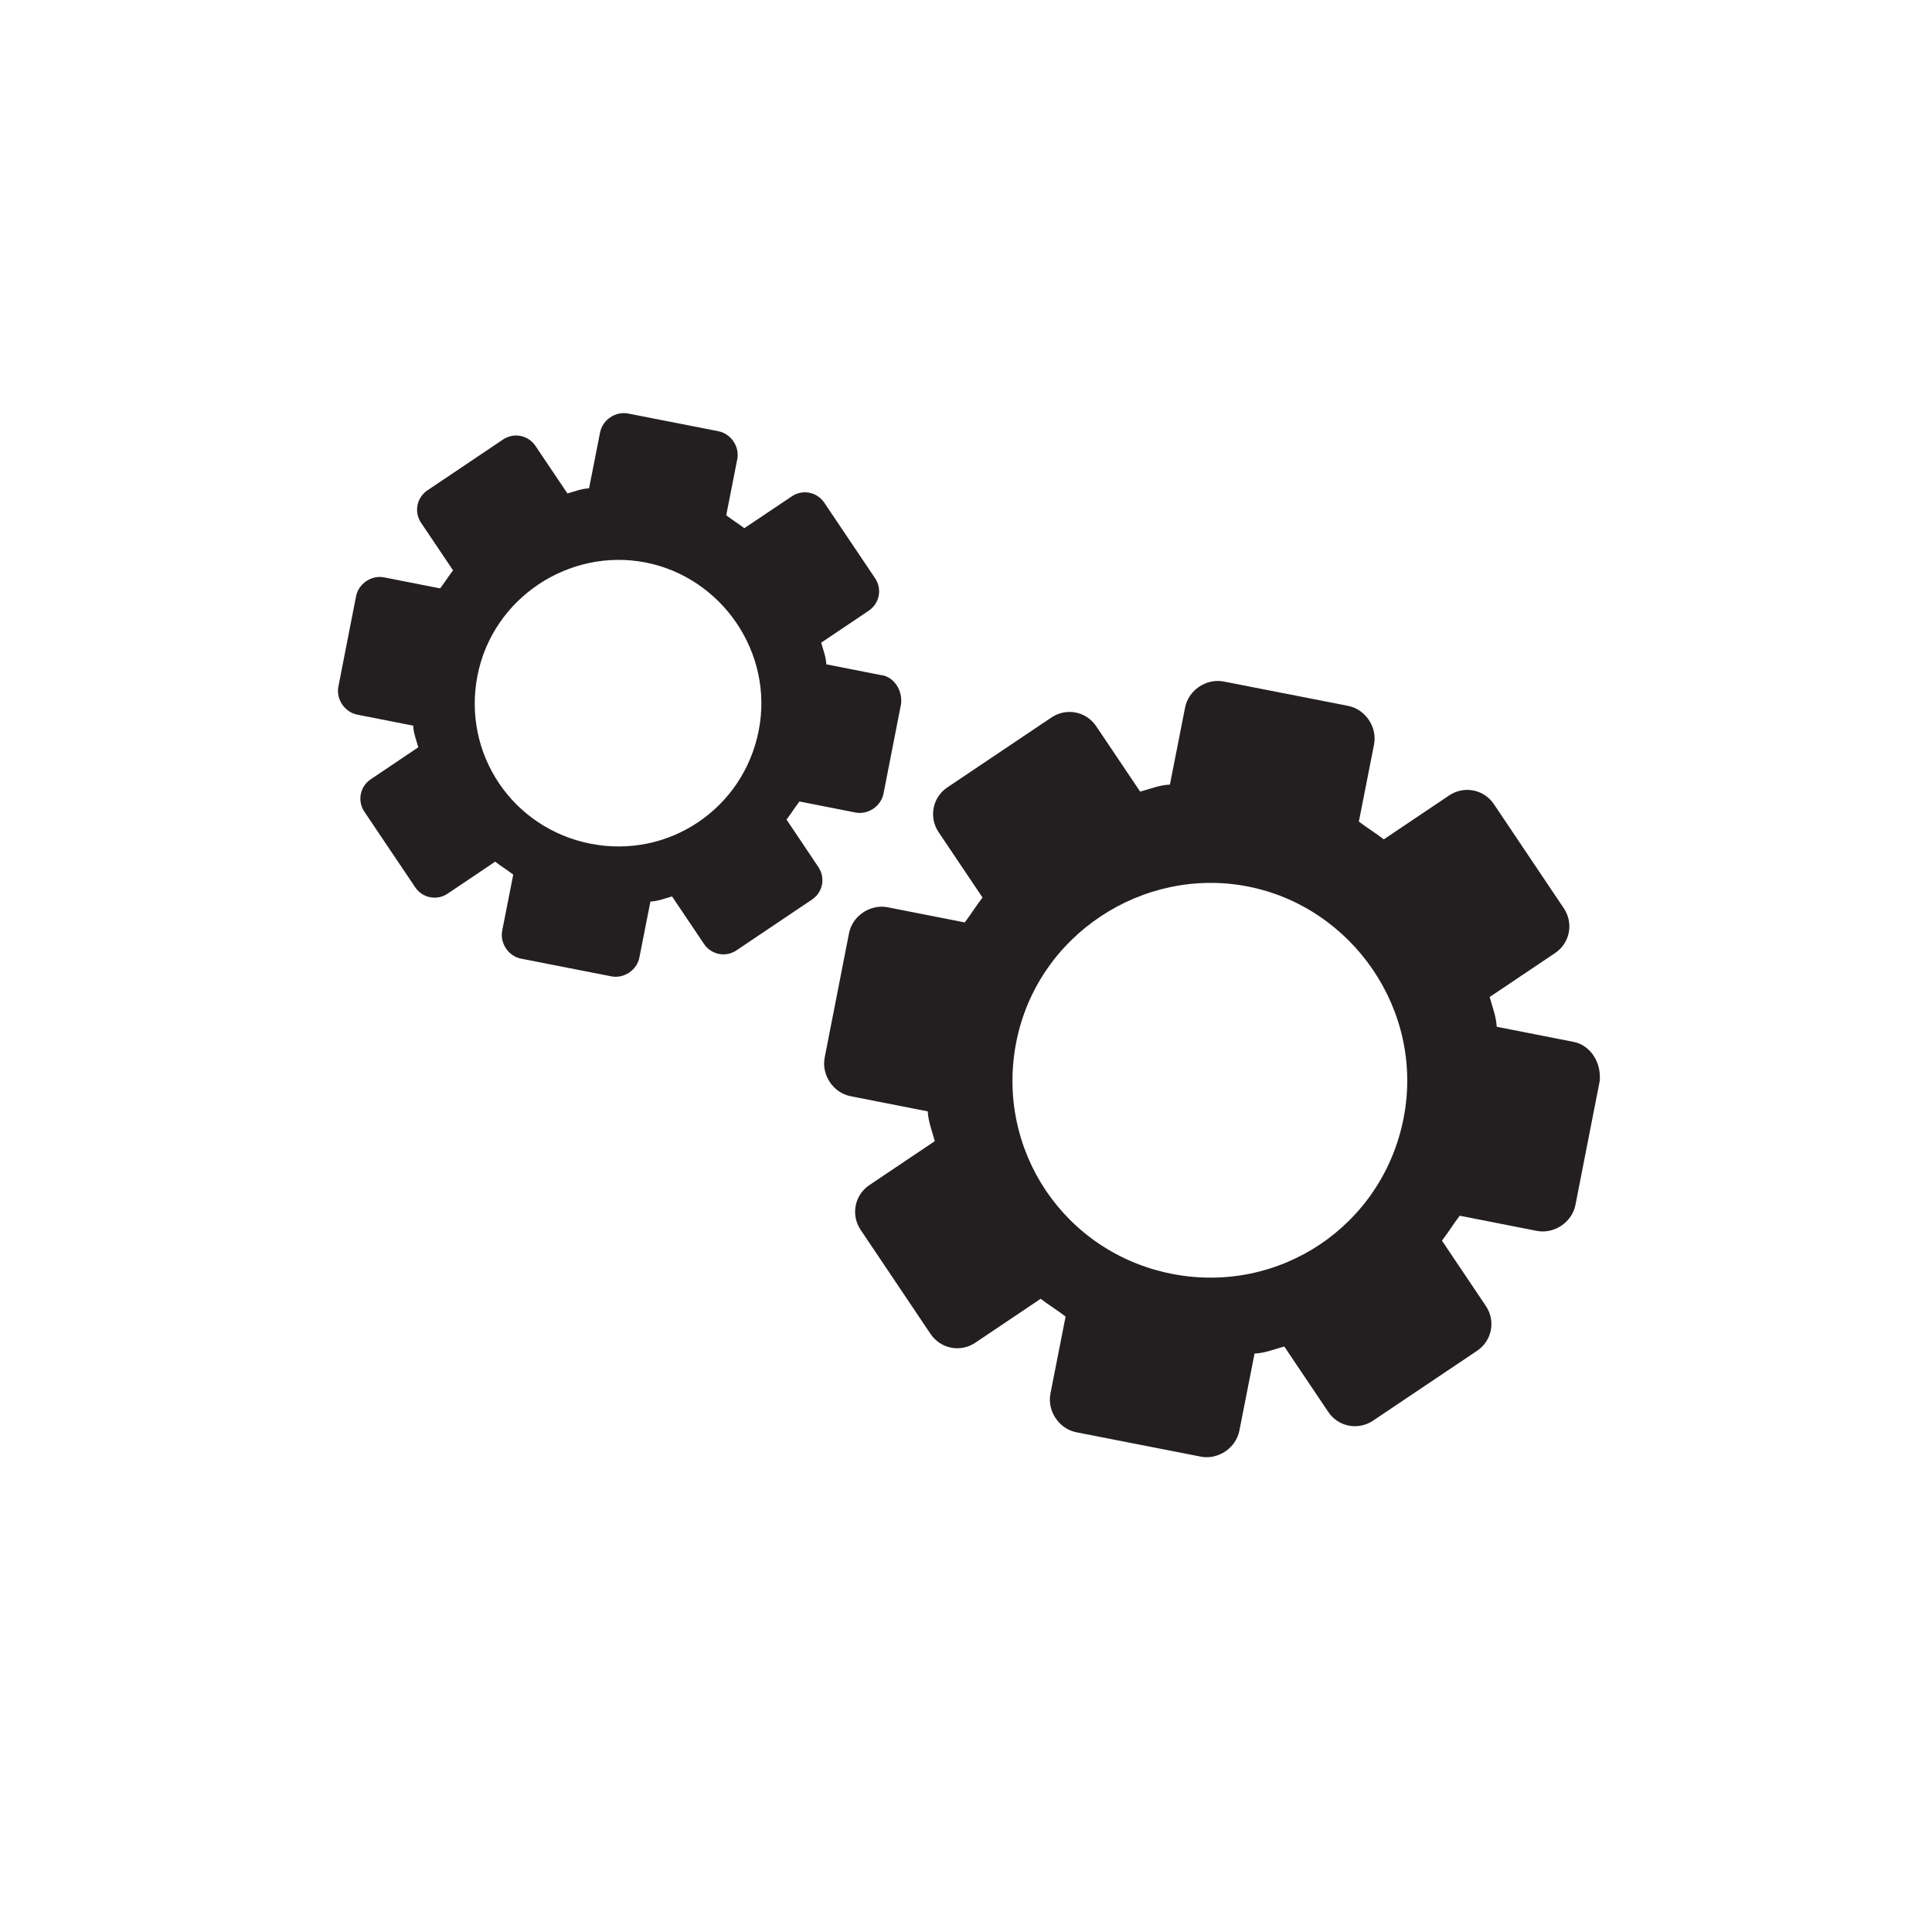
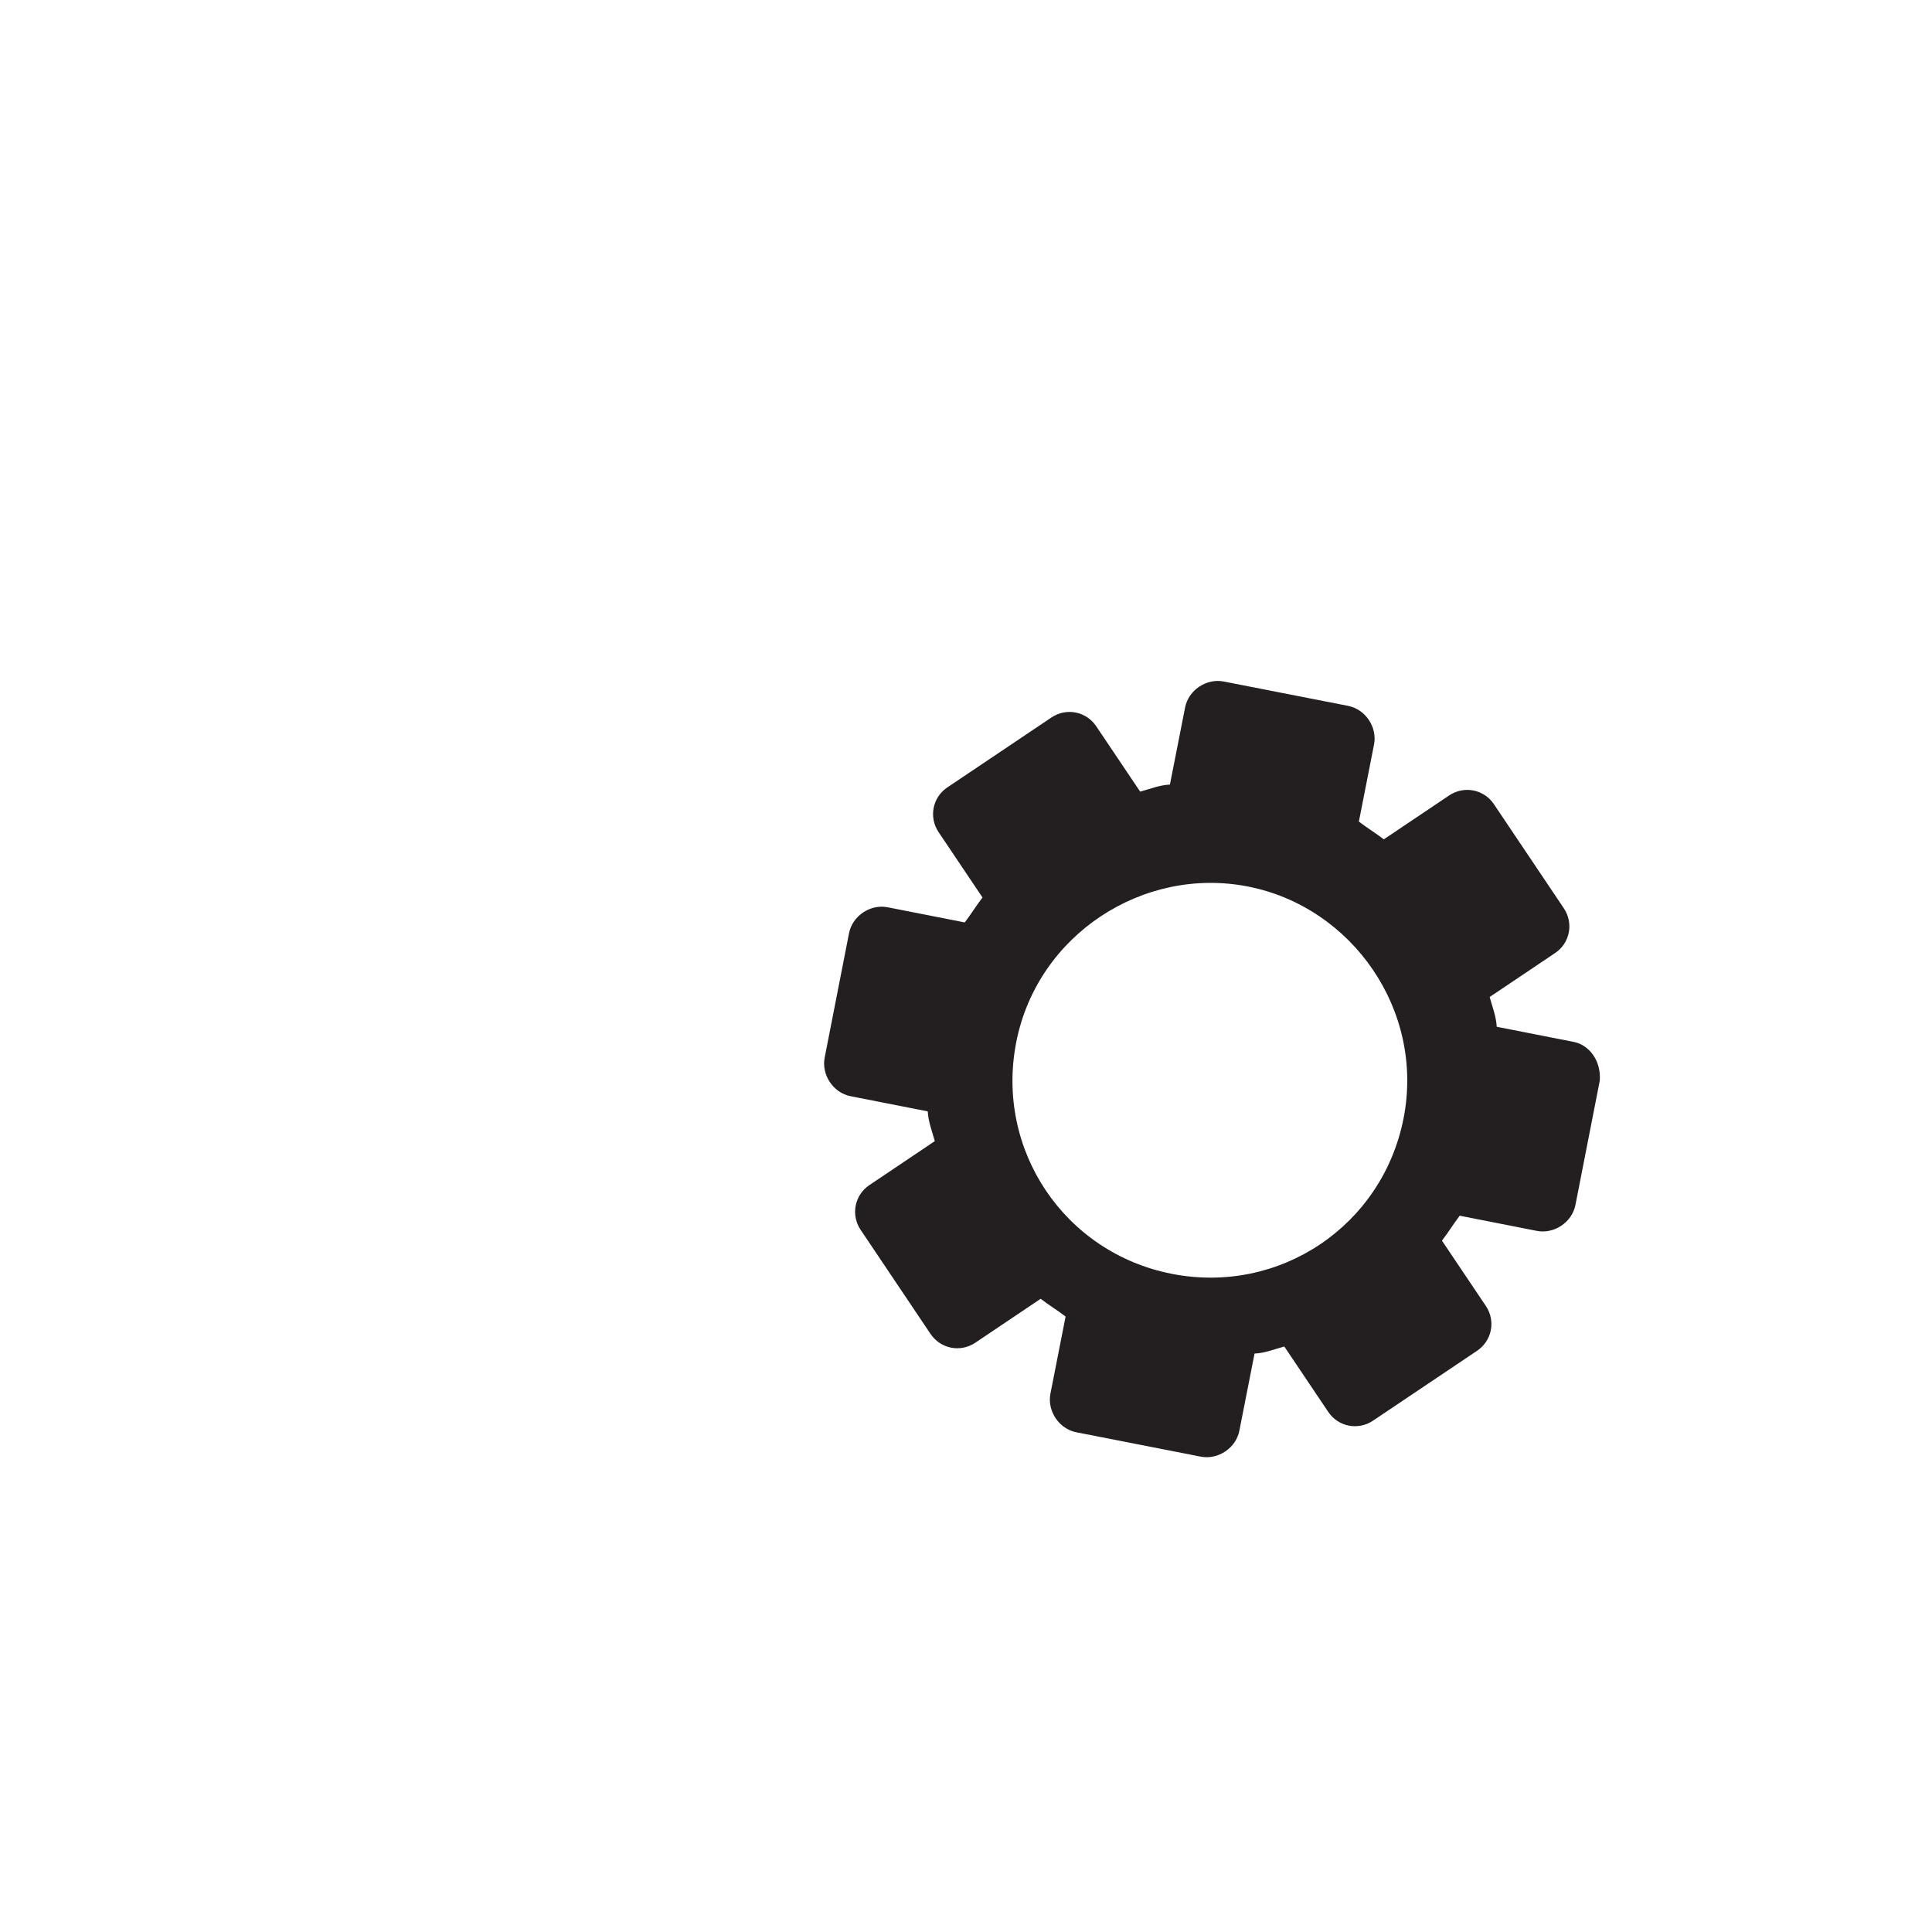
<svg xmlns="http://www.w3.org/2000/svg" id="Layer_1" data-name="Layer 1" viewBox="0 0 200 200">
  <defs>
    <style>
      .cls-1 {
        fill: #231f20;
        stroke-width: 0px;
      }
    </style>
  </defs>
  <path class="cls-1" d="M162.92,107.86l-7.98-1.57c-.06-1.08-.42-1.95-.73-3.08l6.77-4.55c1.54-1.03,1.94-3.09.91-4.63l-7.24-10.78c-1.03-1.54-3.09-1.94-4.63-.91l-6.77,4.55c-.93-.72-1.65-1.13-2.58-1.84l1.57-7.98c.35-1.8-.89-3.65-2.69-4l-12.87-2.52c-1.8-.35-3.65.89-4,2.69l-1.57,7.98c-1.08.05-1.95.42-3.08.73l-4.55-6.77c-1.04-1.54-3.09-1.94-4.63-.91l-10.78,7.24c-1.54,1.03-1.94,3.09-.91,4.63l4.55,6.77c-.72.93-1.13,1.65-1.84,2.58l-7.98-1.57c-1.8-.35-3.65.89-4,2.69l-2.52,12.87c-.35,1.8.89,3.65,2.69,4l7.98,1.57c.06,1.08.42,1.95.73,3.08l-6.77,4.55c-1.54,1.03-1.94,3.09-.91,4.63l7.24,10.78c1.04,1.54,3.09,1.94,4.63.91l6.77-4.55c.93.72,1.65,1.12,2.58,1.84l-1.57,7.98c-.35,1.8.89,3.65,2.69,4l12.87,2.52c1.8.35,3.65-.89,4-2.69l1.57-7.98c1.08-.05,1.95-.42,3.08-.73l4.55,6.77c1.03,1.54,3.09,1.94,4.63.91l10.78-7.24c1.54-1.04,1.94-3.09.91-4.63l-4.55-6.77c.72-.93,1.13-1.65,1.84-2.58l7.98,1.57c1.8.35,3.65-.89,4-2.69l2.52-12.87c.15-2.11-1.15-3.7-2.69-4ZM121.32,131.87c-11.14-2.18-18.3-12.84-16.12-23.98,2.18-11.14,13.16-18.24,23.98-16.12s18.3,12.84,16.12,23.98c-2.18,11.14-12.84,18.3-23.98,16.12Z" />
-   <path class="cls-1" d="M91.33,69.91l-5.79-1.14c-.04-.78-.3-1.42-.53-2.24l4.92-3.31c1.12-.75,1.41-2.25.66-3.36l-5.26-7.82c-.75-1.12-2.25-1.41-3.36-.66l-4.92,3.3c-.67-.52-1.2-.82-1.87-1.34l1.14-5.79c.26-1.31-.64-2.65-1.95-2.91l-9.34-1.83c-1.31-.26-2.65.65-2.91,1.95l-1.14,5.79c-.78.04-1.42.3-2.24.53l-3.31-4.92c-.75-1.12-2.25-1.41-3.36-.66l-7.82,5.26c-1.12.75-1.41,2.25-.66,3.36l3.31,4.92c-.52.67-.82,1.2-1.34,1.87l-5.79-1.14c-1.31-.26-2.65.64-2.91,1.95l-1.83,9.35c-.26,1.31.65,2.65,1.95,2.91l5.79,1.14c.04.78.3,1.42.53,2.24l-4.92,3.31c-1.12.75-1.41,2.25-.66,3.36l5.26,7.82c.75,1.12,2.25,1.41,3.36.66l4.92-3.31c.67.52,1.2.82,1.87,1.34l-1.14,5.79c-.26,1.31.64,2.65,1.95,2.91l9.34,1.83c1.31.26,2.65-.64,2.91-1.95l1.14-5.79c.78-.04,1.42-.3,2.24-.53l3.31,4.92c.75,1.12,2.25,1.41,3.36.66l7.82-5.26c1.12-.75,1.41-2.25.66-3.36l-3.3-4.92c.52-.67.82-1.2,1.34-1.87l5.79,1.14c1.31.26,2.65-.65,2.91-1.95l1.83-9.35c.11-1.53-.83-2.69-1.95-2.91ZM61.13,87.34c-8.09-1.59-13.29-9.33-11.7-17.41,1.59-8.09,9.56-13.24,17.41-11.7,7.86,1.54,13.29,9.33,11.7,17.41s-9.33,13.29-17.41,11.7Z" />
</svg>